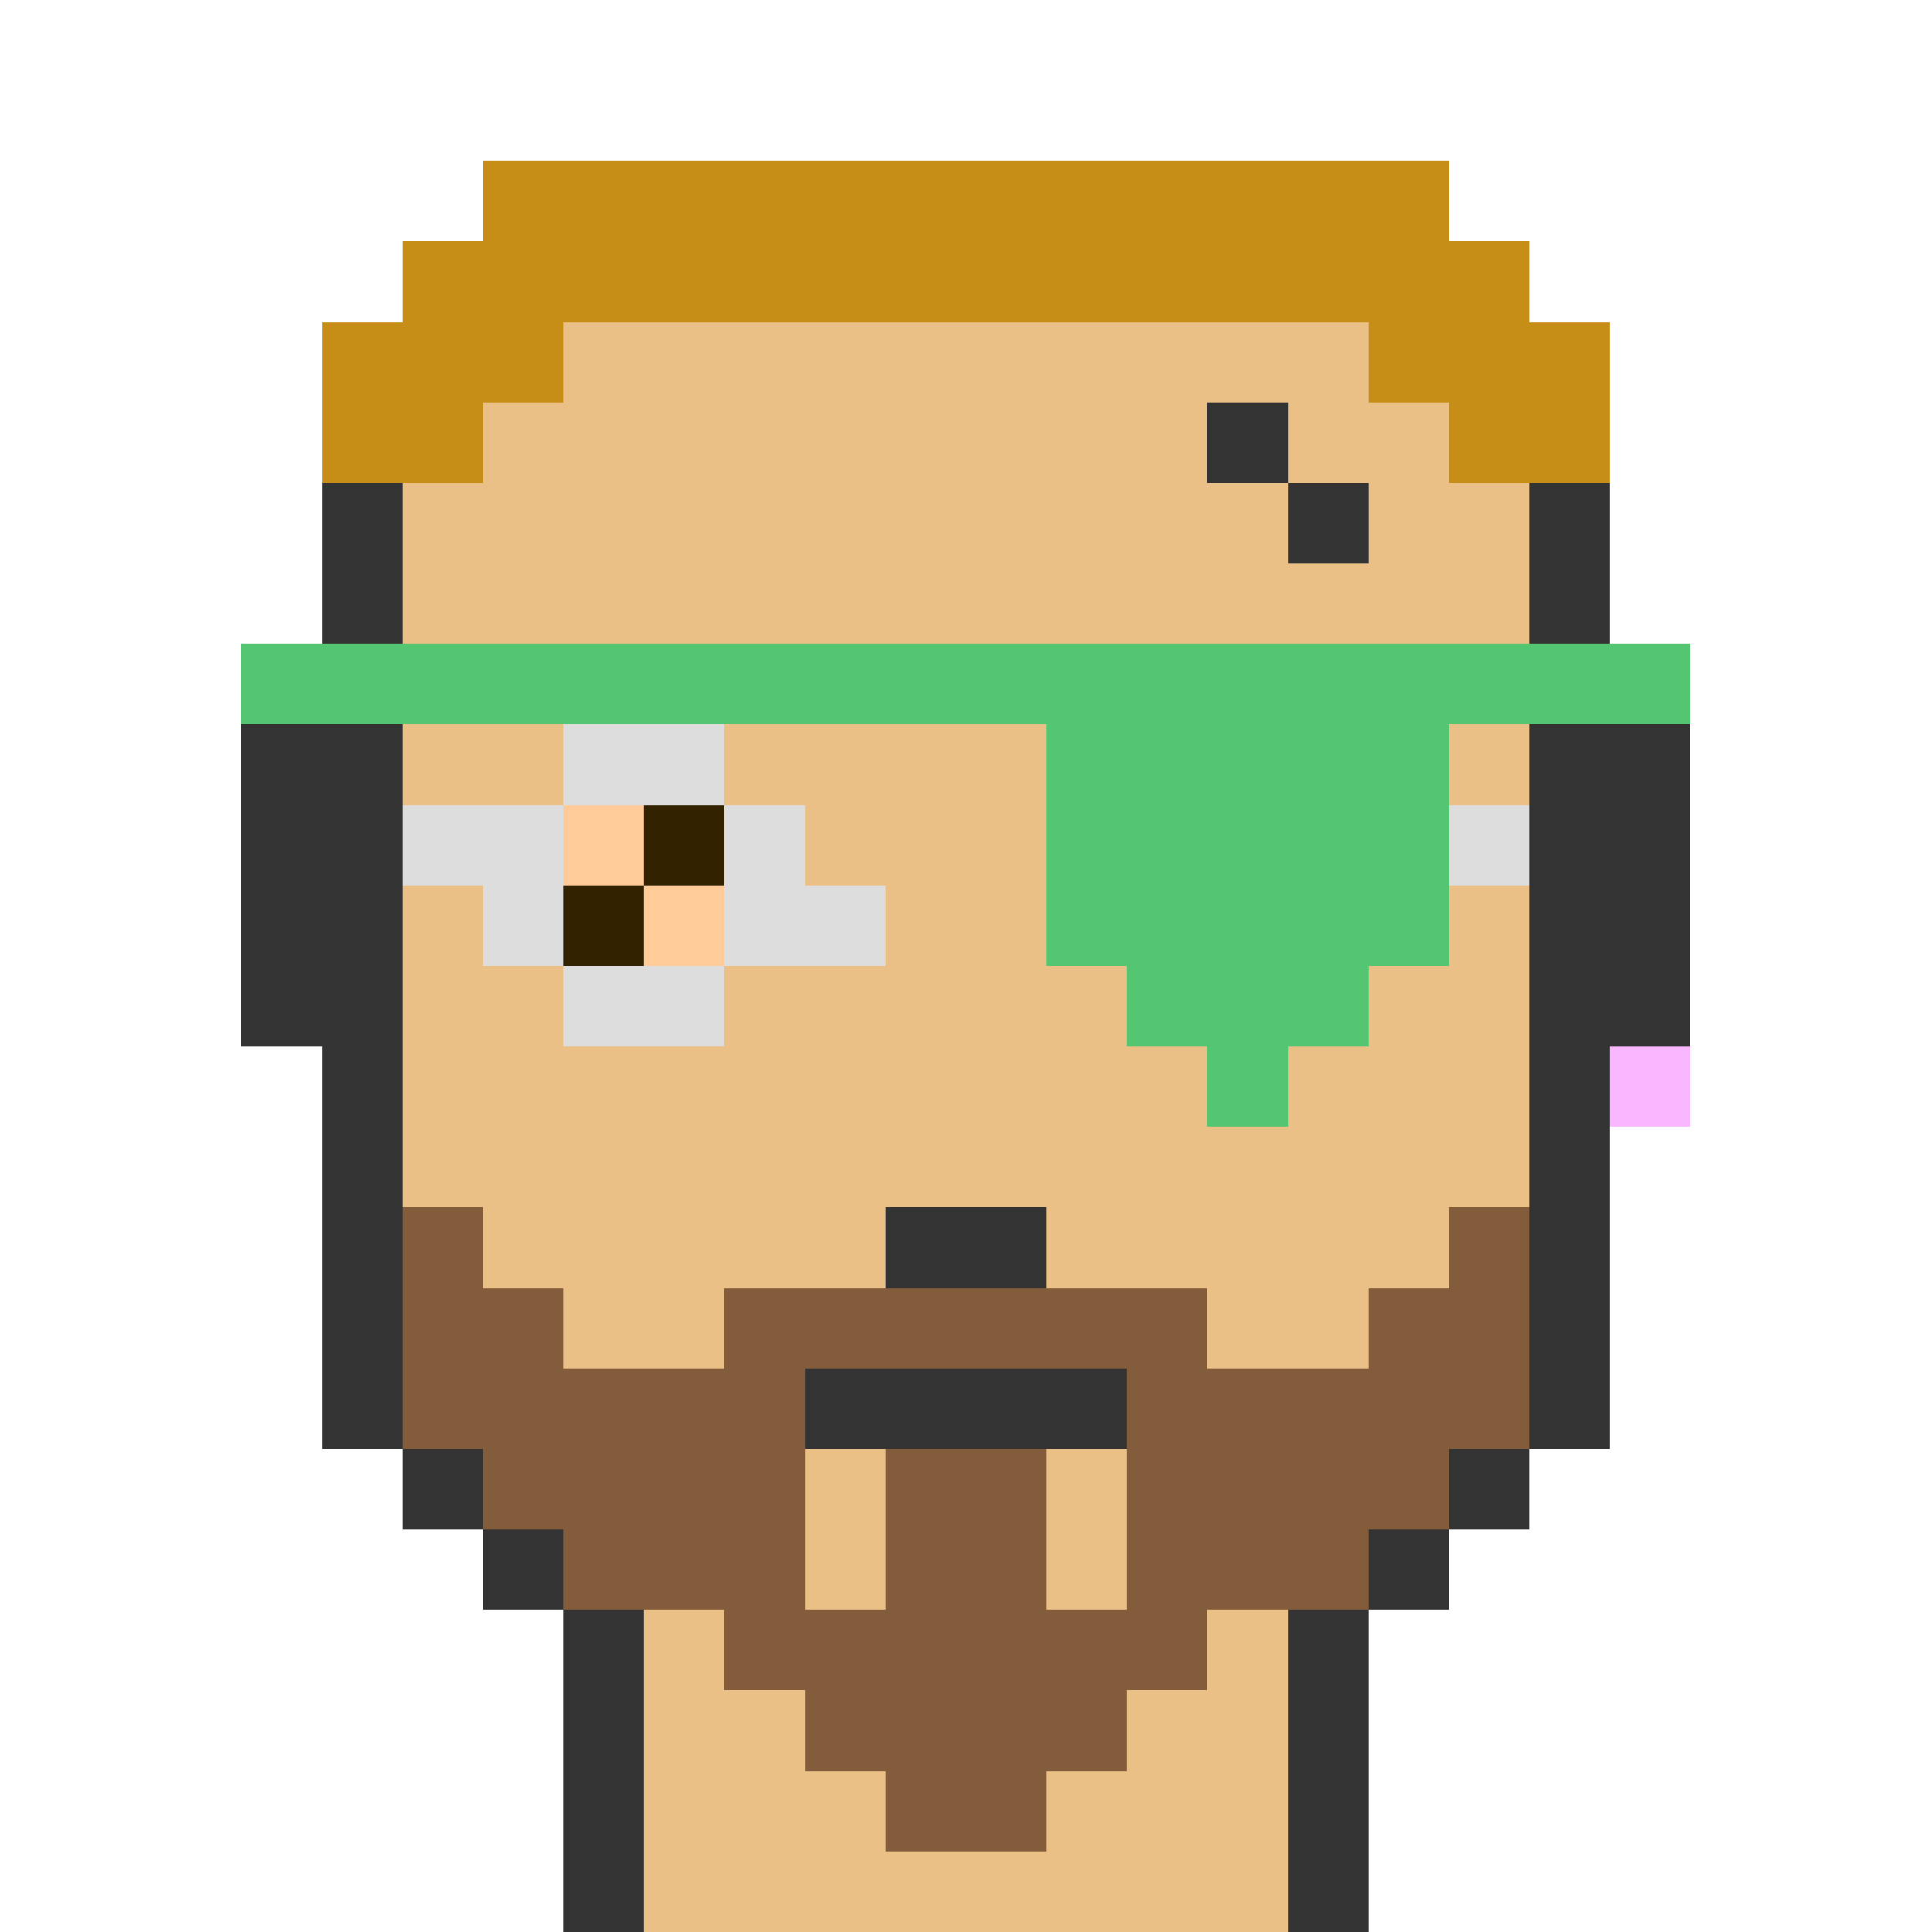
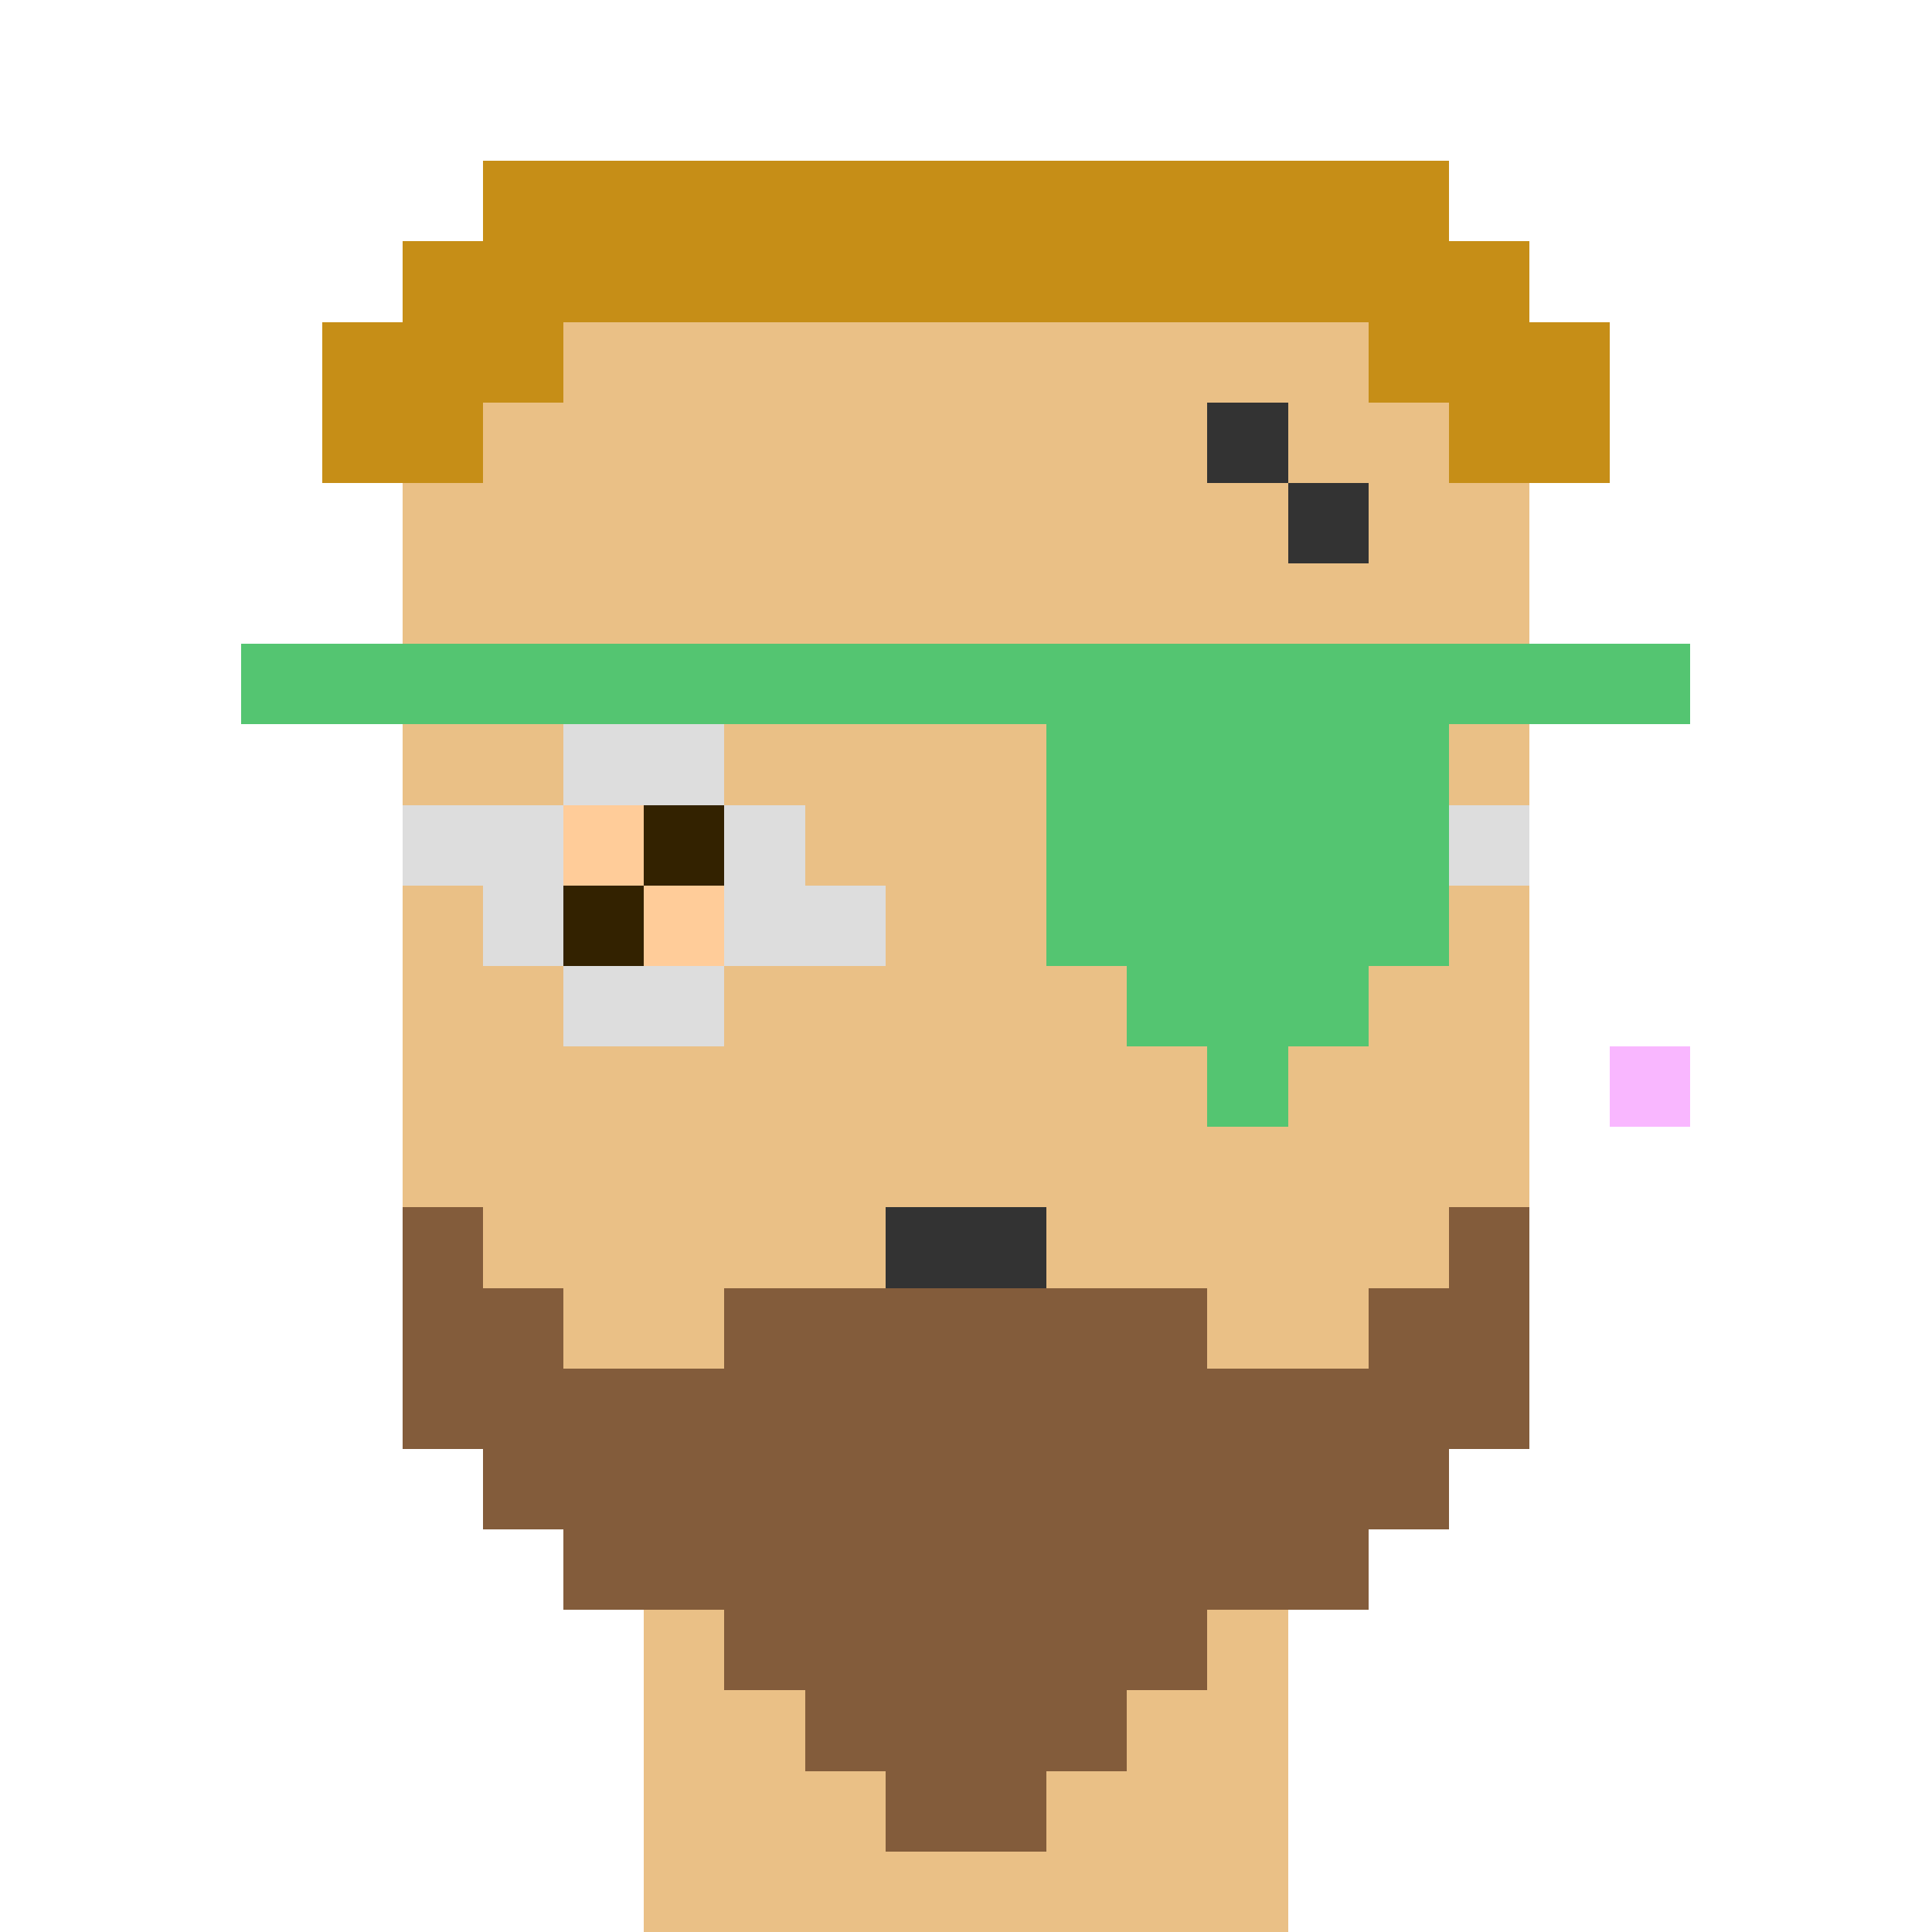
<svg xmlns="http://www.w3.org/2000/svg" preserveAspectRatio="xMinYMin meet" shape-rendering="crispEdges" viewBox="0 0 24 24">
  <path d="M5,6H6V5H7V4H17V5H18V6H19V18H18V19H17V20H16V24H8V20H7V19H6V18H5Z" fill="#eac086" />
-   <path d="M8,24V20H7V19H6V18H5V6H6V5H7V4H17V5H18V6H19V18H18V19H17V20H16V24H17V20H18V19H19V18H20V13H21V9H20V6H19V5H18V4H17V3H7V4H6V5H5V6H4V9H3V13H4V18H5V19H6V20H7V24Z" fill="#333" />
  <path d="M7,13V12H6V11H5V10H7V9H9V10H10V11H11V12H13V11H14V10H15V9H17V10H19V11H18V12H17V13H15V12H9V13Z" fill="#DDD" />
  <path d="M12,16H11V15H13V16H12V17H14V18H10V17H12V16Z" fill="#333" />
  <path d="M7,10H8V11H9V12H15V11H16V10H17V11H16V12H8V11H7Z" fill="#fc9" />
  <path d="M7,12V11H8V10H16V11H17V12H16V11H15V10H9V11H8V12Z" fill="#320" />
  <path d="M20,14V13H21V14Z" fill="#F9B7FF" />
  <path d="M15,6V5H16V6H17V7H16V6Z" fill="#333333" />
  <path d="M3,9V8H21V9H18V12H17V13H16V14H15V13H14V12H13V9Z" fill="#54C571" />
  <path d="M4,6V4H5V3H6V2H18V3H19V4H20V6H18V5H17V4H7V5H6V6Z" fill="#C68E17" />
-   <path d="M9,20H7V19H6V18H5V15H6V16H7V17H9V16H15V17H17V16H18V15H19V18H18V19H17V20H15V21H14V22H13V23H11V22H10V21H9V20H11V18H13V20H14V17H10V20Z" fill="#835C3B" />
+   <path d="M9,20H7V19H6V18H5V15H6V16H7V17H9V16H15V17H17V16H18V15H19V18H18V19H17V20H15V21H14V22H13V23H11V22H10V21H9V20H11V18H13V20H14V17V20Z" fill="#835C3B" />
</svg>